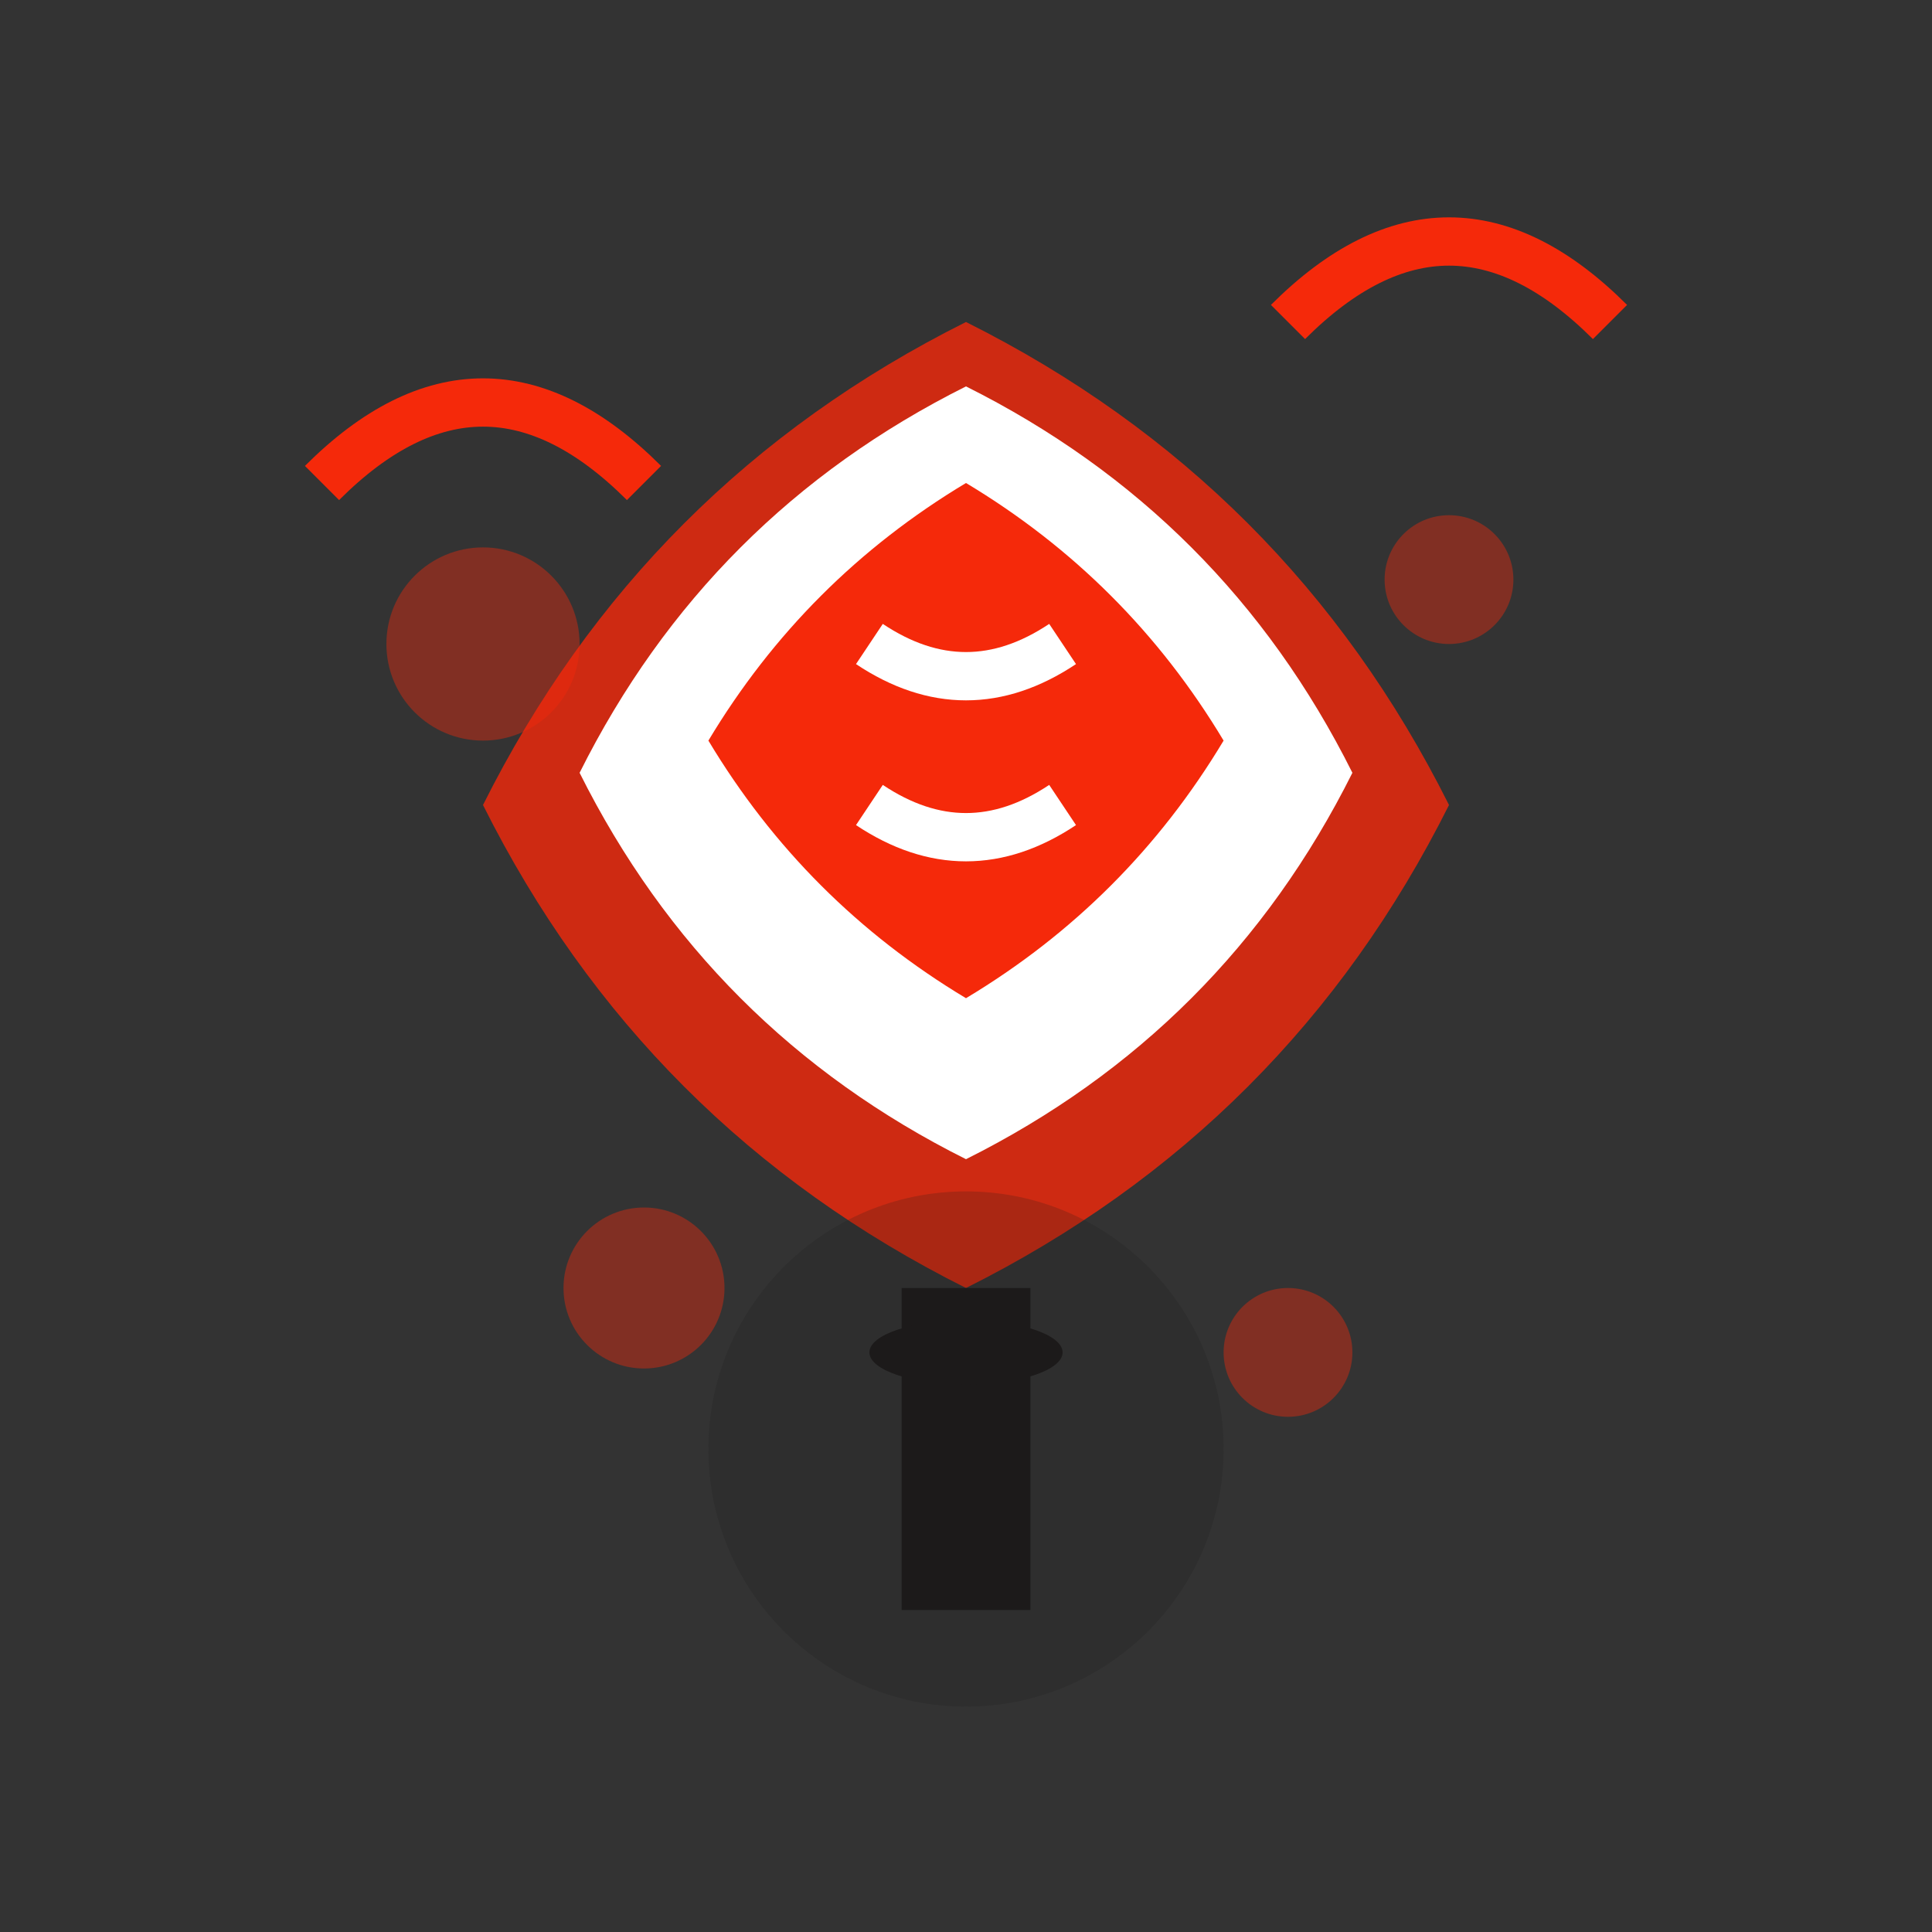
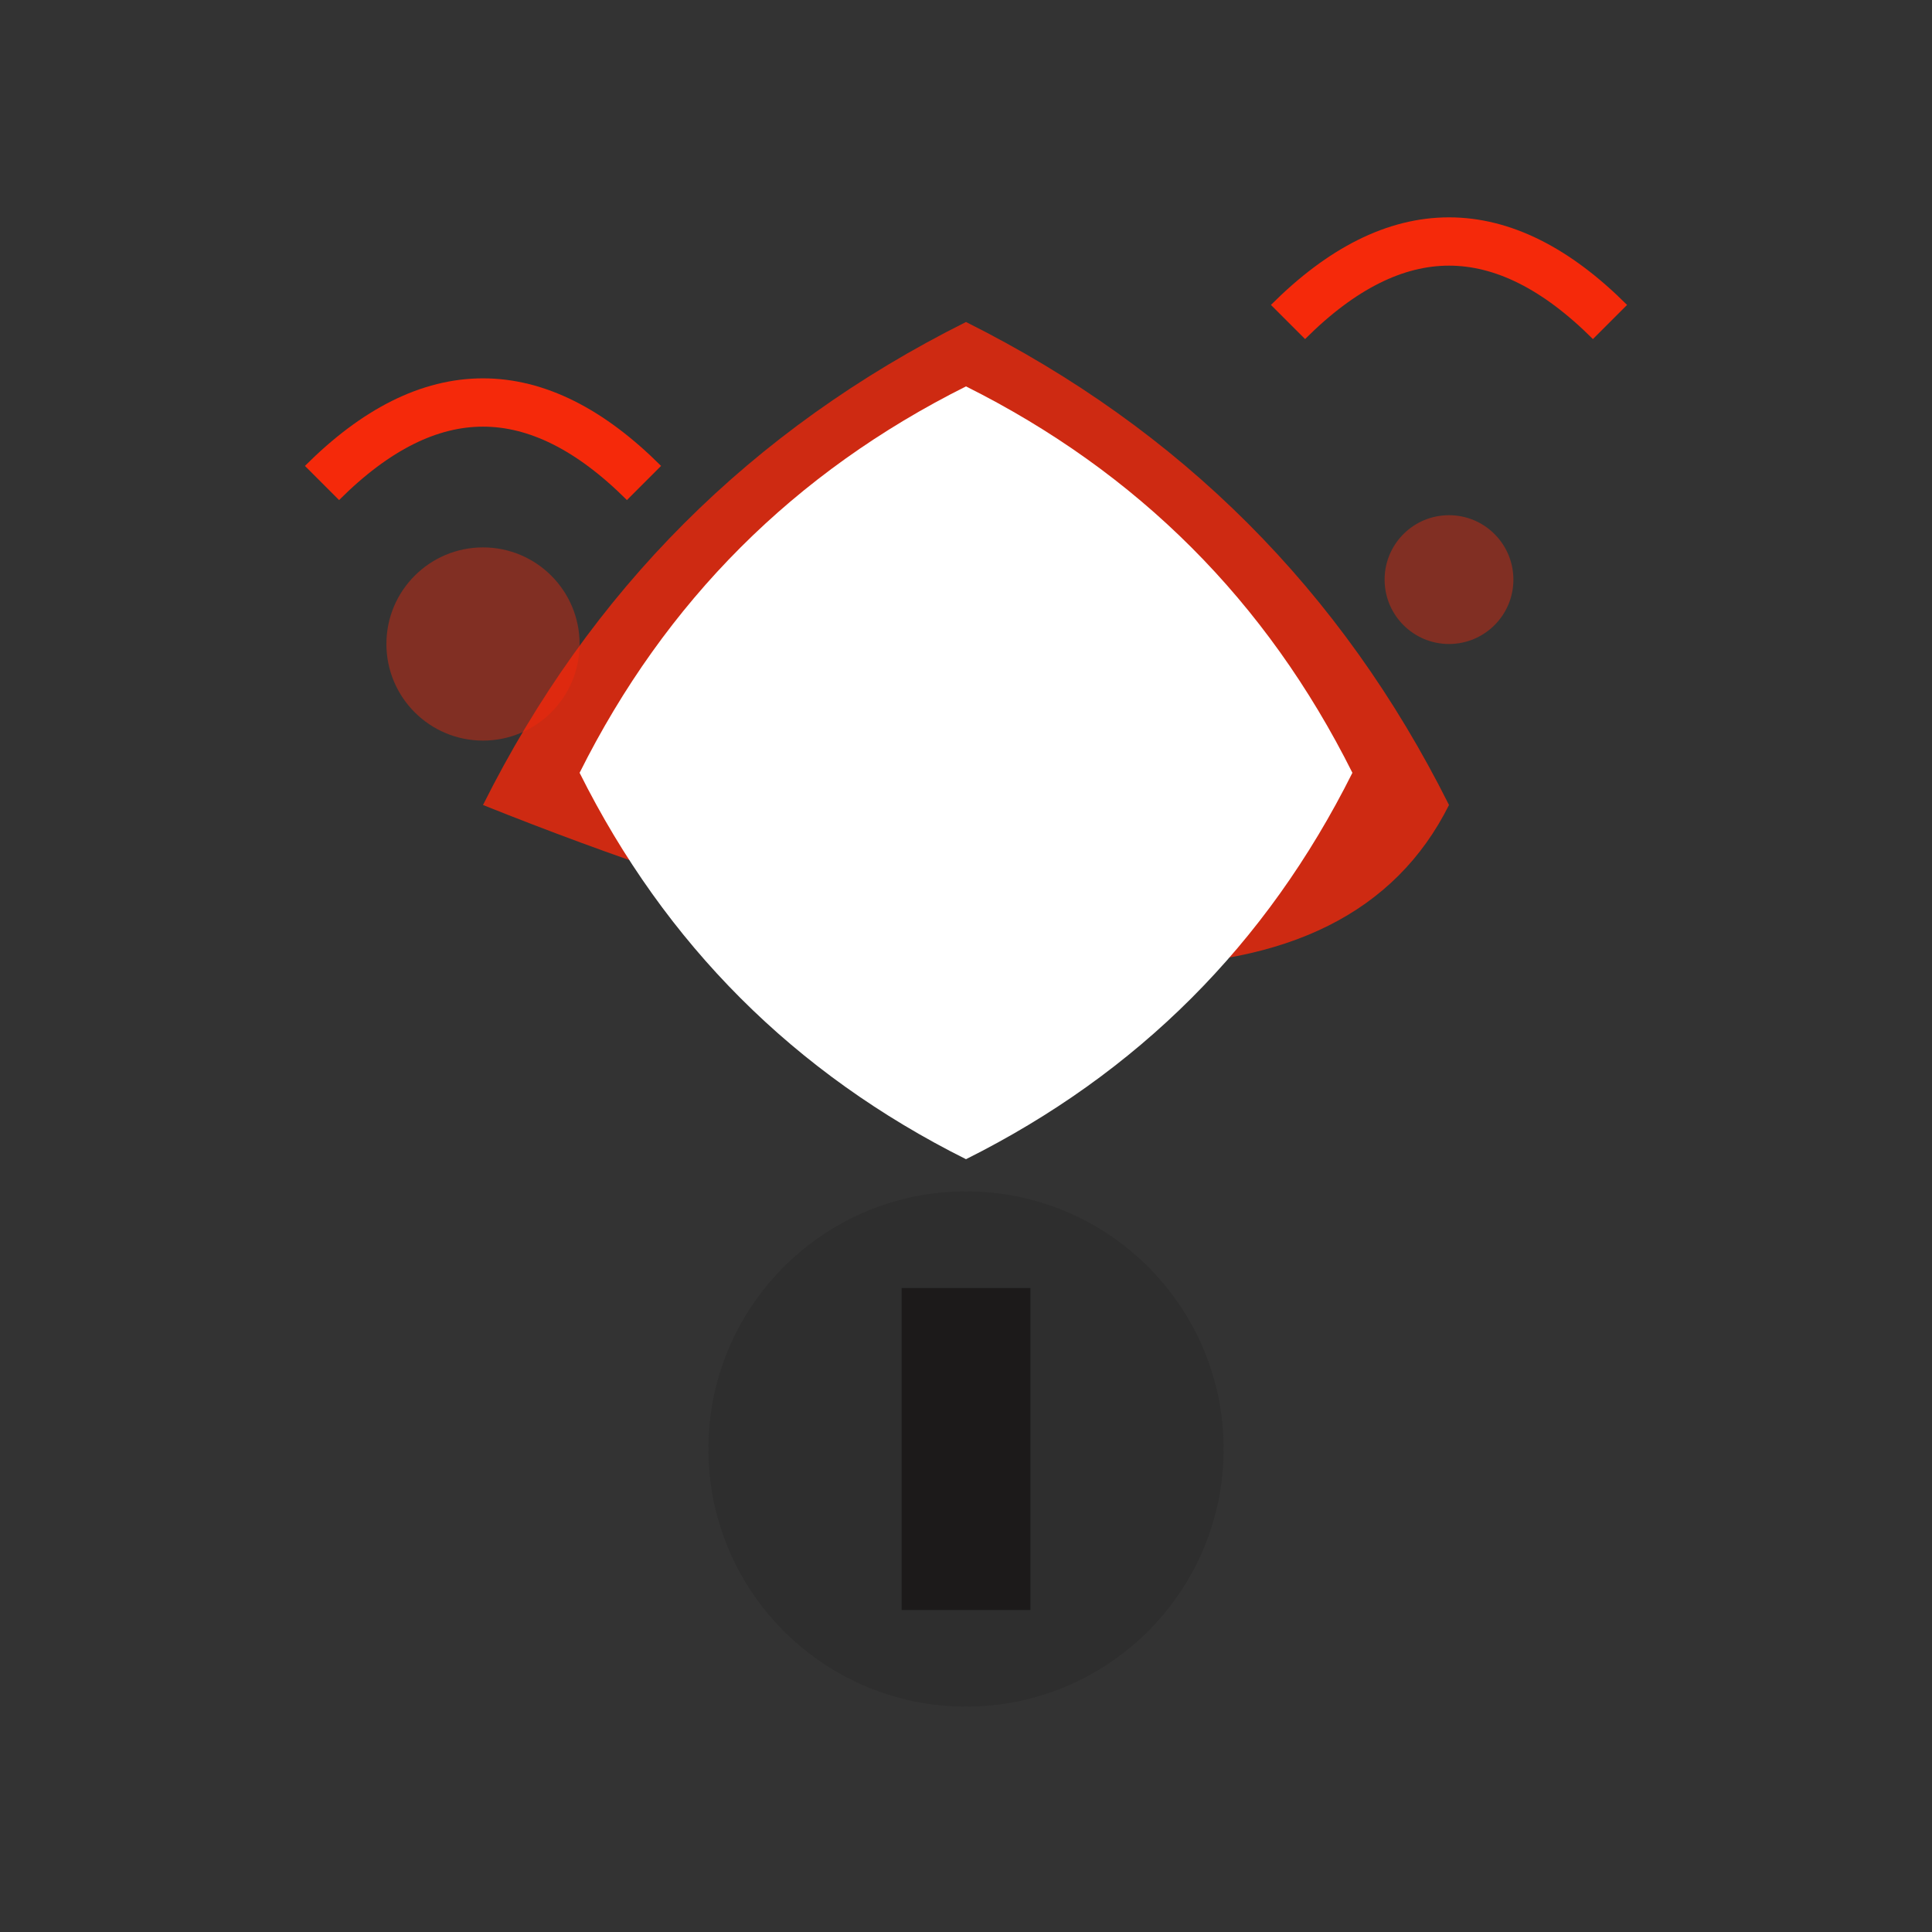
<svg xmlns="http://www.w3.org/2000/svg" width="60" height="60" viewBox="0 0 60 60" fill="none">
  <rect x="0" y="0" width="60" height="60" fill="#333333" stroke="none" />
-   <path d="M30 10Q20 15 15 25Q20 35 30 40Q40 35 45 25Q40 15 30 10z" fill="#f5290a" opacity="0.8" />
+   <path d="M30 10Q20 15 15 25Q40 35 45 25Q40 15 30 10z" fill="#f5290a" opacity="0.8" />
  <path d="M30 12Q22 16 18 24Q22 32 30 36Q38 32 42 24Q38 16 30 12z" fill="white" />
-   <path d="M30 15Q25 18 22 23Q25 28 30 31Q35 28 38 23Q35 18 30 15z" fill="#f5290a" />
-   <path d="M27 20Q30 22 33 20M27 25Q30 27 33 25" stroke="white" stroke-width="1.5" />
  <circle cx="30" cy="45" r="8" fill="#1c1a1a" opacity="0.2" />
  <rect x="28" y="40" width="4" height="10" fill="#1c1a1a" />
-   <ellipse cx="30" cy="42" rx="3" ry="1" fill="#1c1a1a" />
  <circle cx="15" cy="20" r="3" fill="#f5290a" opacity="0.4" />
  <circle cx="45" cy="18" r="2" fill="#f5290a" opacity="0.4" />
-   <circle cx="20" cy="40" r="2.5" fill="#f5290a" opacity="0.4" />
-   <circle cx="40" cy="42" r="2" fill="#f5290a" opacity="0.4" />
  <path d="M10 15Q15 10 20 15M40 10Q45 5 50 10" stroke="#f5290a" stroke-width="1.5" fill="none" />
</svg>